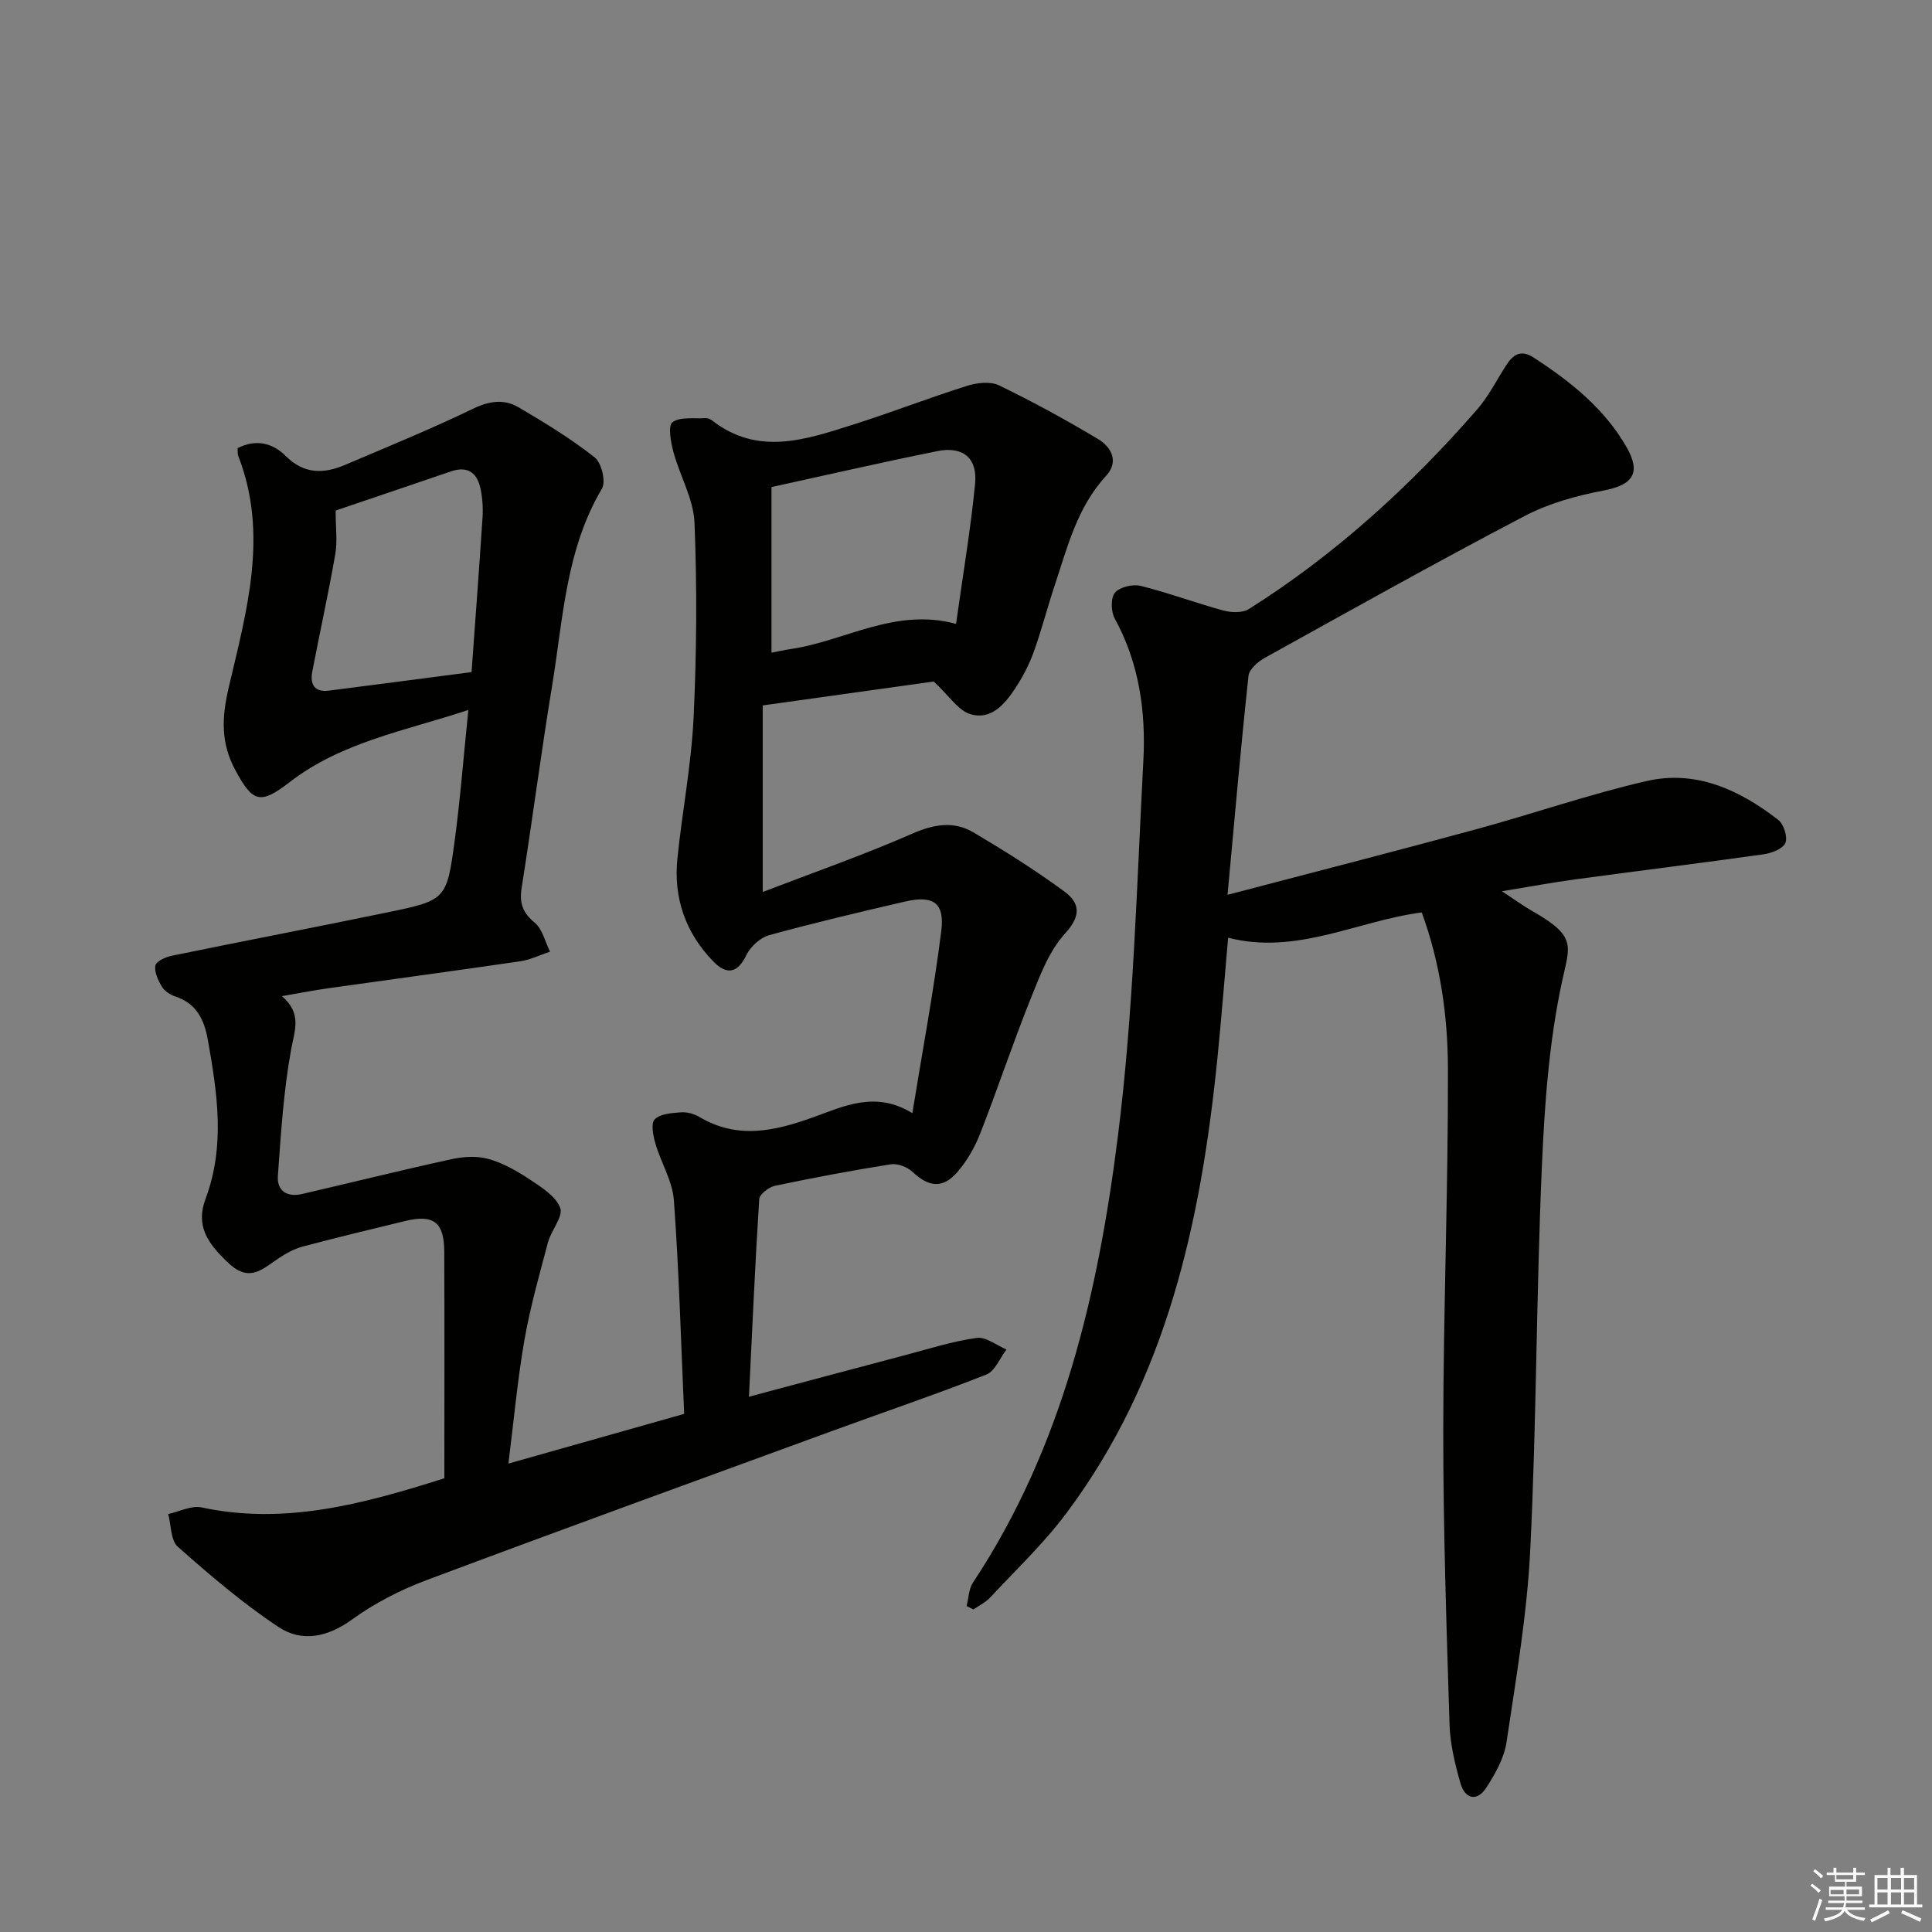
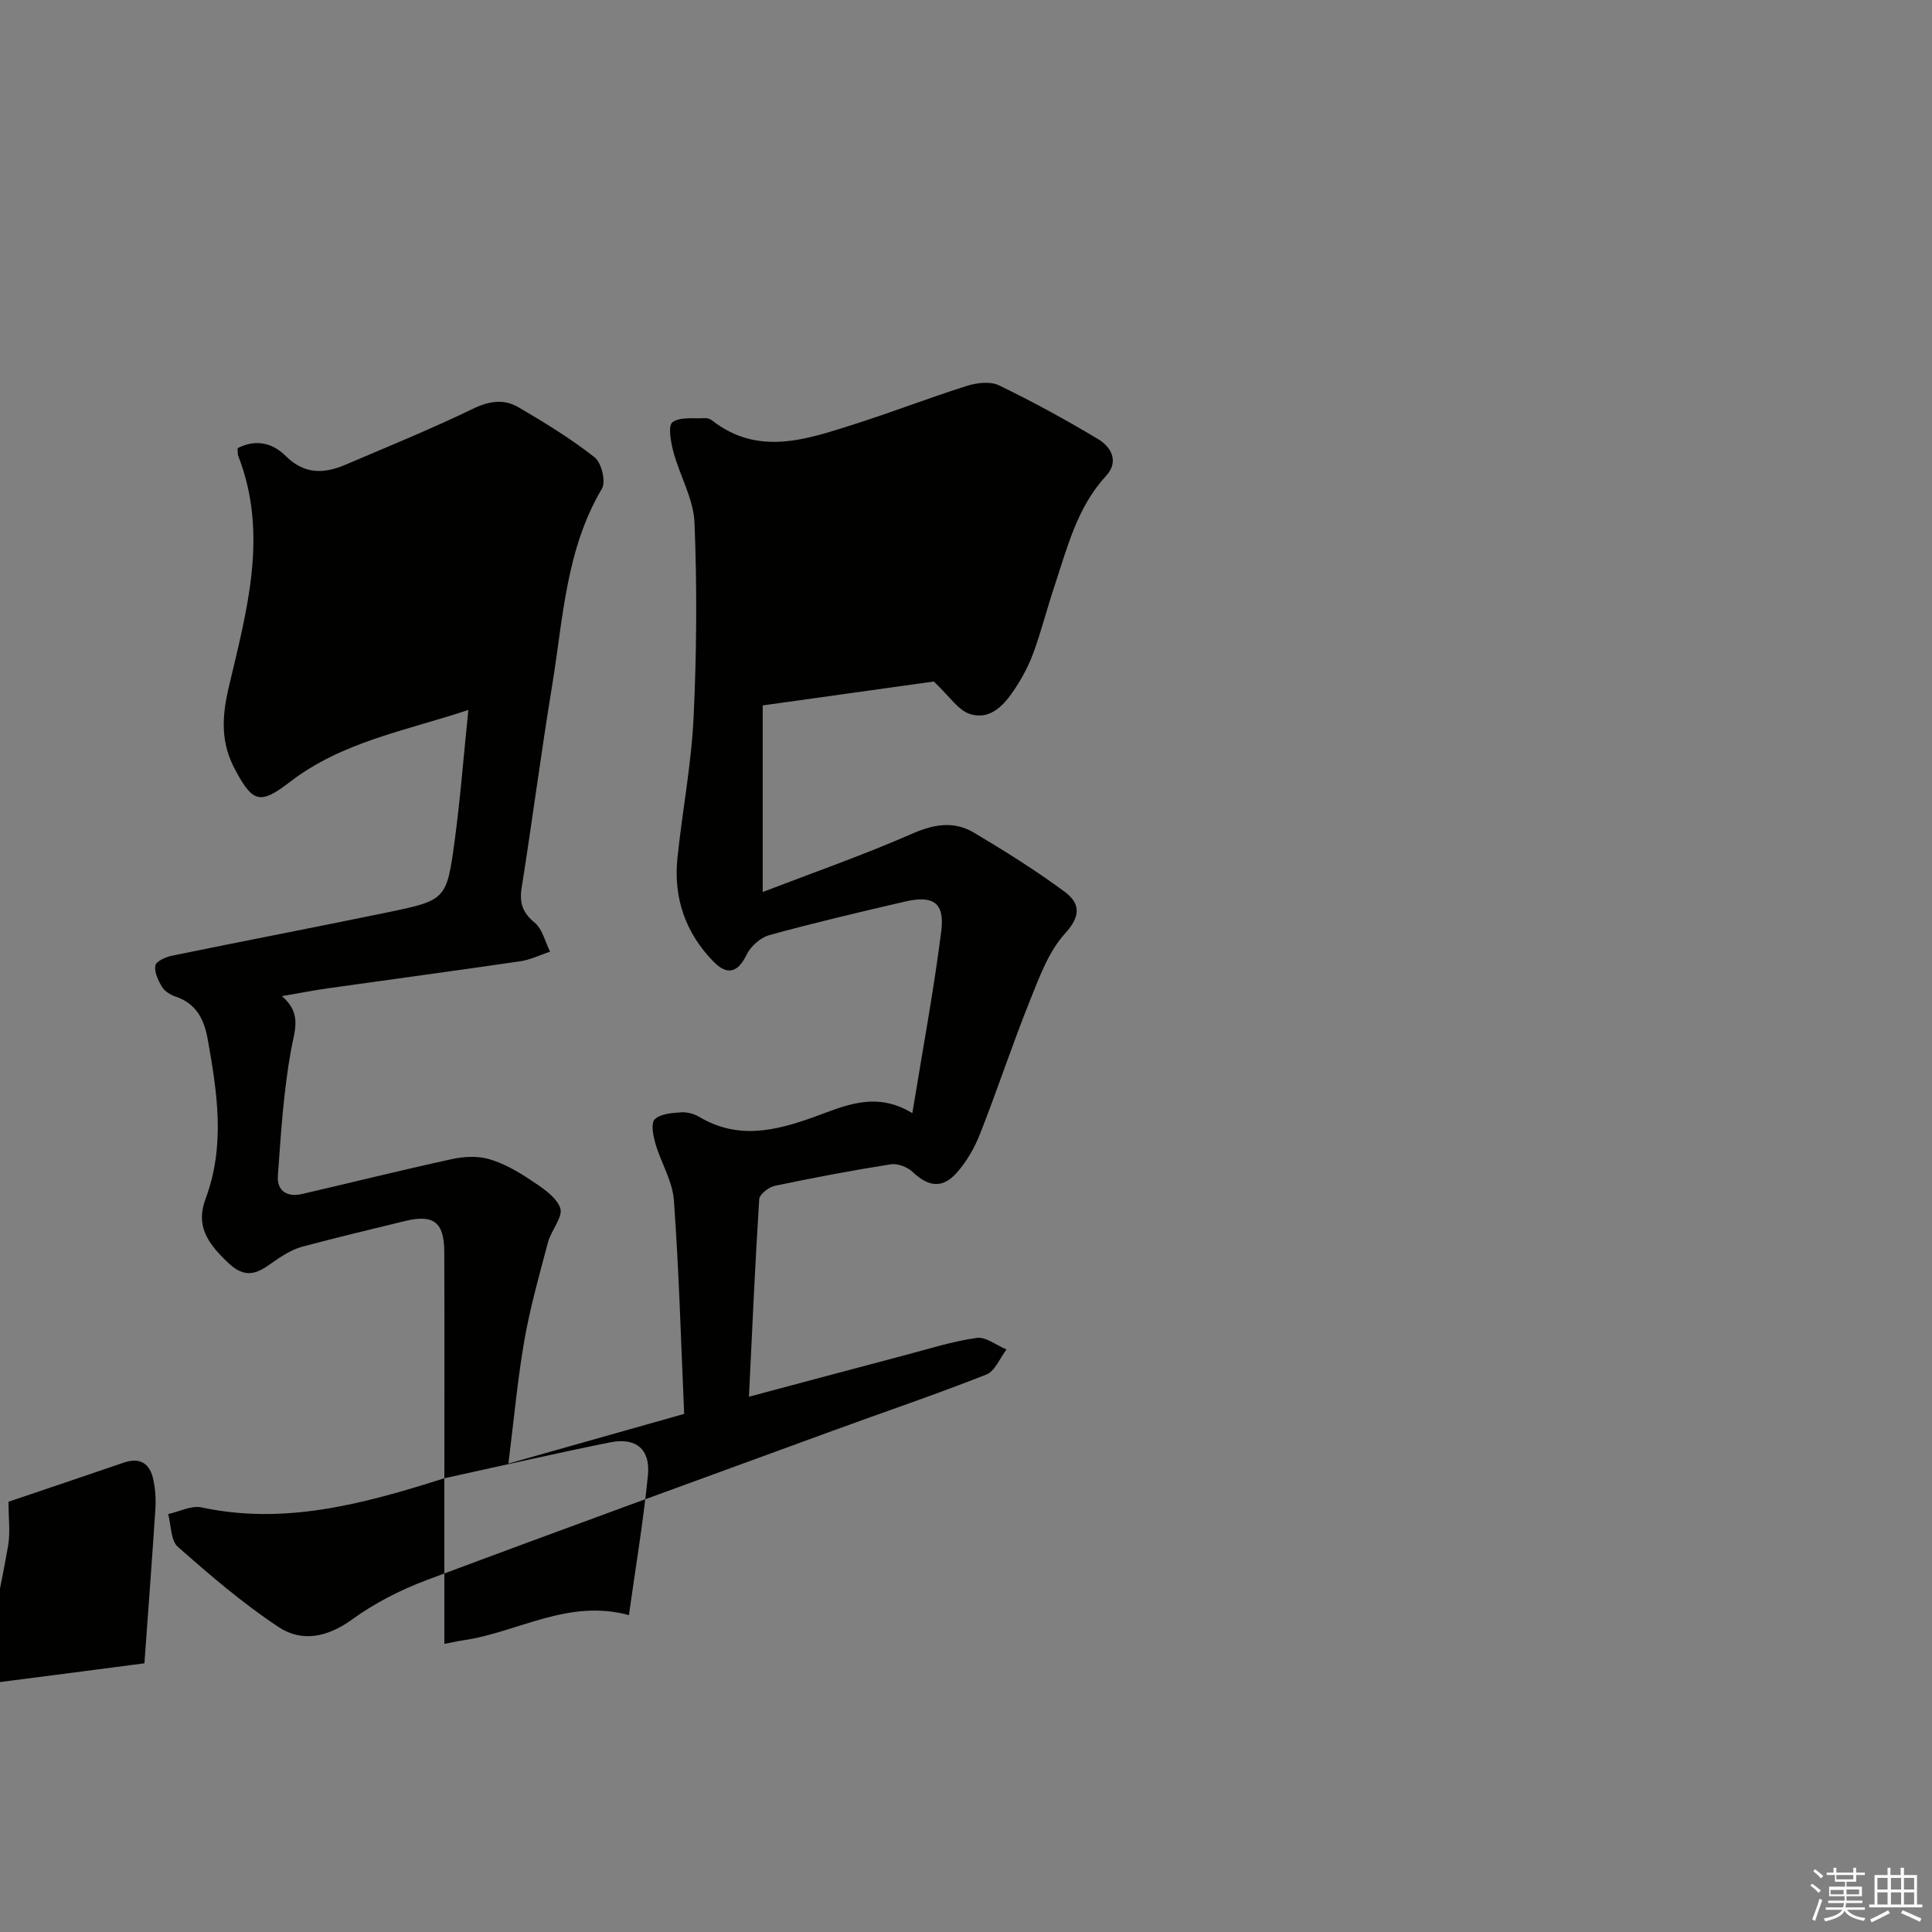
<svg xmlns="http://www.w3.org/2000/svg" enable-background="new 0 0 400 400" viewBox="0 0 400 400">
  <rect x="0" y="0" width="400" height="400" fill="#808080" stroke="none" />
-   <path d="m92 306.06c0-15.67.05-31.3-.02-46.93-.03-6.1-2.22-7.75-8.07-6.34-7.08 1.71-14.17 3.42-21.21 5.29-1.74.46-3.41 1.38-4.93 2.38-3.28 2.15-6.01 5.17-10.34 1.16-4.84-4.49-6.86-8.09-4.86-13.45 4.1-10.99 2.41-21.93.45-32.94-.74-4.15-2.36-7.48-6.72-8.92-1.05-.35-2.22-1.1-2.77-2.01-.79-1.32-1.61-3.04-1.36-4.4.16-.88 2.14-1.77 3.43-2.03 14.77-3.03 29.59-5.87 44.36-8.92 12.39-2.55 12.52-2.63 14.18-14.92 1.17-8.7 1.84-17.47 2.83-27.04-13.04 4.32-26.16 6.59-36.97 14.92-6.13 4.73-7.67 4.27-11.31-2.53-2.97-5.56-2.82-10.7-1.33-17.08 3.67-15.67 8.31-31.66 1.97-47.89-.17-.42-.09-.94-.14-1.62 3.81-1.96 7.28-1.07 9.99 1.64 3.8 3.79 7.87 3.69 12.29 1.81 8.85-3.78 17.78-7.41 26.43-11.6 3.37-1.63 6.44-2.08 9.43-.33 5.44 3.18 10.85 6.5 15.79 10.38 1.42 1.11 2.36 5.03 1.51 6.47-7.5 12.64-8.04 26.94-10.32 40.8-2.29 13.92-4.1 27.93-6.31 41.86-.5 3.14.2 5.14 2.71 7.22 1.61 1.33 2.15 3.95 3.17 5.99-2.05.68-4.05 1.68-6.16 1.99-13.29 1.95-26.61 3.73-39.91 5.61-2.91.41-5.8.99-9.45 1.61 4.21 3.58 2.64 7.06 1.91 11.08-1.57 8.6-2.11 17.4-2.74 26.14-.22 3.1 1.93 4.46 4.99 3.75 10.32-2.39 20.6-4.95 30.95-7.21 2.46-.54 5.27-.72 7.63-.06 2.99.83 5.86 2.45 8.47 4.18 2.45 1.63 5.47 3.49 6.41 5.95.68 1.79-1.87 4.65-2.53 7.15-1.78 6.71-3.68 13.42-4.88 20.25-1.42 8.15-2.16 16.42-3.31 25.55 12.45-3.52 24.4-6.9 36.39-10.29-.67-15.06-1.07-29.67-2.13-44.24-.29-3.97-2.67-7.77-3.82-11.72-.47-1.62-.98-4.18-.16-5.01 1.15-1.16 3.51-1.32 5.39-1.46 1.25-.1 2.73.28 3.83.93 7.94 4.73 15.61 2.97 23.72.05 6.23-2.24 12.77-5.5 20.41-.81 2.15-13.22 4.44-25.41 5.99-37.7.74-5.89-1.67-7.47-7.56-6.1-9.38 2.18-18.77 4.39-28.05 6.94-1.85.51-3.87 2.34-4.72 4.1-1.89 3.88-4.13 4.15-6.85 1.36-5.77-5.92-8.29-13.15-7.45-21.35 1-9.73 2.88-19.4 3.35-29.15.64-13.43.73-26.92.19-40.34-.2-4.93-3.03-9.71-4.36-14.64-.55-2.03-1.16-5.47-.2-6.17 1.6-1.18 4.43-.7 6.75-.85.46-.03 1.04.16 1.41.45 9.52 7.45 19.43 4 29.22.9 7.92-2.51 15.67-5.53 23.59-8.03 2.05-.65 4.84-.98 6.63-.11 7 3.39 13.85 7.13 20.52 11.13 2.74 1.64 4.37 4.66 1.66 7.6-6 6.51-8.02 14.79-10.68 22.8-1.52 4.57-2.71 9.26-4.35 13.78-.95 2.62-2.3 5.17-3.84 7.5-2.16 3.28-5.04 6.59-9.29 5.25-2.5-.79-4.32-3.75-7.52-6.74-10.47 1.46-22.58 3.16-35.42 4.95v38.63c10.37-3.99 20.84-7.64 30.96-12.08 4.54-1.99 8.66-2.66 12.79-.2 6.4 3.81 12.74 7.78 18.72 12.19 3.09 2.28 3.6 4.88.18 8.62-3.44 3.75-5.36 9.06-7.32 13.94-3.65 9.09-6.72 18.41-10.3 27.53-1.13 2.88-2.75 5.73-4.78 8.04-3.03 3.45-5.91 3.03-9.26-.12-1.07-1.01-3.09-1.77-4.51-1.54-8.02 1.27-16.01 2.78-23.96 4.45-1.26.27-3.17 1.74-3.24 2.76-.86 13.42-1.44 26.86-2.13 40.91 11.13-2.97 21.67-5.8 32.21-8.58 4.96-1.31 9.89-2.89 14.94-3.6 1.91-.27 4.11 1.54 6.18 2.4-1.38 1.78-2.39 4.49-4.19 5.19-10.5 4.14-21.2 7.76-31.81 11.64-28.07 10.26-56.17 20.46-84.16 30.95-5.38 2.02-10.69 4.75-15.33 8.11-5.07 3.68-10.38 4.78-15.21 1.58-7.39-4.89-14.2-10.73-20.86-16.61-1.5-1.32-1.38-4.48-2.01-6.79 2.31-.5 4.79-1.82 6.89-1.38 16.93 3.63 32.9-.49 50.29-6.03zm67.73-205.22v34.29c1.39-.26 2.67-.56 3.96-.75 11.27-1.65 21.62-8.64 34.25-5.21 1.39-9.96 3-19.44 3.94-28.98.53-5.35-2.49-7.84-7.75-6.8-11.2 2.25-22.35 4.82-34.4 7.45zm-90.24 4.86c0 3.56.39 6.36-.07 9.02-1.42 8.14-3.21 16.22-4.77 24.34-.5 2.6.45 4.31 3.43 3.93 9.83-1.25 19.64-2.55 29.55-3.84.8-11.11 1.59-21.53 2.27-31.95.13-1.97 0-4.02-.4-5.96-.68-3.34-2.63-4.85-6.18-3.63-7.98 2.74-15.99 5.43-23.83 8.09z" fill="#010100" />
-   <path d="m254.15 185.26c18.08-4.75 34.77-9.02 51.38-13.54 11.84-3.22 23.47-7.28 35.41-10.02 10.21-2.34 19.25 1.85 27.23 8.05 1.14.89 1.99 3.57 1.47 4.78-.52 1.22-2.84 2.1-4.49 2.34-12.99 1.83-26.01 3.43-39 5.19-4.6.62-9.17 1.48-15.19 2.46 2.68 1.77 4.39 3.03 6.22 4.07 9.3 5.28 7.85 7.13 6.28 14.36-2.77 12.7-3.69 25.92-4.25 38.97-1.14 26.26-1.09 52.57-2.38 78.82-.65 13.37-2.94 26.68-4.92 39.95-.49 3.29-2.33 6.55-4.18 9.41-1.93 3-4.43 2.35-5.36-.9-1.13-3.96-2.13-8.1-2.26-12.19-.63-20.25-1.31-40.52-1.3-60.78.02-24.96 1.03-49.93.97-74.89-.02-10.9-1.55-21.82-5.42-32.43-13.39 1.74-25.81 8.87-40.09 5.24-.75 8.5-1.39 16.75-2.22 24.98-3.42 33.74-10.43 66.35-31.32 94.23-4.66 6.23-10.4 11.66-15.72 17.38-.95 1.02-2.3 1.66-3.47 2.48-.47-.24-.94-.48-1.42-.71.43-1.64.45-3.55 1.34-4.88 18.59-28.07 25.92-60 30.01-92.55 3.22-25.67 3.88-51.68 5.25-77.56.54-10.18-.86-20.23-5.93-29.47-.78-1.43-.86-4.26.05-5.34.99-1.18 3.69-1.81 5.32-1.41 5.77 1.43 11.37 3.54 17.12 5.1 1.65.45 3.97.53 5.3-.31 17.87-11.28 33.34-25.38 47.2-41.26 2.37-2.72 4.05-6.06 6.01-9.13 1.42-2.23 3.02-3.42 5.7-1.69 7.61 4.94 14.63 10.5 19.24 18.51 3.13 5.43 1.34 7.89-4.78 9.05-5.6 1.06-11.34 2.66-16.35 5.29-18.08 9.47-35.9 19.45-53.75 29.35-1.41.78-3.22 2.35-3.36 3.71-1.6 14.8-2.89 29.65-4.34 45.34z" fill="#010100" />
+   <path d="m92 306.06c0-15.67.05-31.3-.02-46.93-.03-6.1-2.22-7.75-8.07-6.34-7.08 1.71-14.17 3.42-21.21 5.29-1.74.46-3.41 1.38-4.93 2.38-3.28 2.15-6.01 5.17-10.34 1.16-4.84-4.49-6.86-8.09-4.86-13.45 4.1-10.99 2.41-21.93.45-32.94-.74-4.15-2.36-7.48-6.72-8.92-1.05-.35-2.22-1.1-2.77-2.01-.79-1.32-1.61-3.04-1.36-4.4.16-.88 2.14-1.77 3.43-2.03 14.77-3.03 29.59-5.87 44.36-8.92 12.39-2.55 12.52-2.63 14.18-14.92 1.17-8.7 1.84-17.47 2.83-27.04-13.04 4.32-26.16 6.59-36.97 14.92-6.13 4.73-7.67 4.27-11.31-2.53-2.97-5.56-2.82-10.7-1.33-17.08 3.67-15.67 8.31-31.66 1.97-47.89-.17-.42-.09-.94-.14-1.62 3.81-1.96 7.28-1.07 9.99 1.64 3.8 3.79 7.87 3.69 12.29 1.81 8.85-3.78 17.78-7.41 26.43-11.6 3.37-1.63 6.44-2.08 9.43-.33 5.44 3.18 10.85 6.5 15.79 10.38 1.42 1.11 2.36 5.03 1.51 6.47-7.5 12.64-8.04 26.94-10.32 40.8-2.29 13.92-4.1 27.93-6.31 41.86-.5 3.14.2 5.14 2.71 7.22 1.61 1.33 2.15 3.95 3.17 5.99-2.05.68-4.05 1.68-6.16 1.99-13.29 1.95-26.61 3.73-39.91 5.61-2.91.41-5.8.99-9.45 1.61 4.21 3.58 2.64 7.06 1.91 11.08-1.57 8.6-2.11 17.4-2.74 26.14-.22 3.1 1.93 4.46 4.99 3.75 10.32-2.39 20.6-4.95 30.95-7.21 2.46-.54 5.27-.72 7.63-.06 2.99.83 5.86 2.45 8.47 4.18 2.45 1.63 5.47 3.49 6.41 5.95.68 1.79-1.87 4.65-2.53 7.15-1.78 6.71-3.68 13.42-4.88 20.25-1.42 8.15-2.16 16.42-3.31 25.55 12.45-3.52 24.4-6.9 36.39-10.29-.67-15.06-1.07-29.67-2.13-44.24-.29-3.97-2.67-7.77-3.82-11.72-.47-1.62-.98-4.18-.16-5.01 1.15-1.16 3.51-1.32 5.39-1.46 1.25-.1 2.73.28 3.83.93 7.94 4.73 15.61 2.97 23.72.05 6.23-2.24 12.77-5.5 20.41-.81 2.15-13.22 4.44-25.41 5.99-37.7.74-5.89-1.67-7.47-7.56-6.1-9.38 2.18-18.77 4.39-28.05 6.94-1.85.51-3.87 2.34-4.72 4.1-1.89 3.88-4.13 4.15-6.85 1.36-5.77-5.92-8.29-13.15-7.45-21.35 1-9.73 2.88-19.4 3.35-29.15.64-13.43.73-26.92.19-40.34-.2-4.93-3.03-9.71-4.36-14.64-.55-2.03-1.16-5.47-.2-6.17 1.6-1.18 4.43-.7 6.75-.85.46-.03 1.04.16 1.41.45 9.52 7.45 19.43 4 29.22.9 7.92-2.51 15.67-5.53 23.59-8.03 2.05-.65 4.84-.98 6.63-.11 7 3.39 13.85 7.13 20.52 11.13 2.74 1.64 4.37 4.66 1.66 7.6-6 6.51-8.02 14.79-10.68 22.8-1.52 4.57-2.71 9.26-4.35 13.78-.95 2.62-2.3 5.17-3.84 7.5-2.16 3.28-5.04 6.59-9.29 5.25-2.5-.79-4.32-3.75-7.52-6.74-10.47 1.46-22.58 3.16-35.42 4.95v38.63c10.37-3.99 20.84-7.64 30.96-12.08 4.54-1.99 8.66-2.66 12.79-.2 6.4 3.81 12.74 7.78 18.72 12.19 3.09 2.28 3.6 4.88.18 8.62-3.44 3.75-5.36 9.06-7.32 13.94-3.65 9.09-6.72 18.41-10.3 27.53-1.13 2.88-2.75 5.73-4.78 8.04-3.03 3.45-5.91 3.03-9.26-.12-1.07-1.01-3.09-1.77-4.51-1.54-8.02 1.27-16.01 2.78-23.96 4.45-1.26.27-3.17 1.74-3.24 2.76-.86 13.42-1.44 26.86-2.13 40.91 11.13-2.97 21.67-5.8 32.21-8.58 4.96-1.31 9.89-2.89 14.94-3.6 1.91-.27 4.11 1.54 6.18 2.4-1.38 1.78-2.39 4.49-4.19 5.19-10.5 4.14-21.2 7.76-31.81 11.64-28.07 10.26-56.17 20.46-84.16 30.95-5.38 2.02-10.69 4.75-15.33 8.11-5.07 3.68-10.38 4.78-15.21 1.58-7.39-4.89-14.2-10.73-20.86-16.61-1.5-1.32-1.38-4.48-2.01-6.79 2.31-.5 4.79-1.82 6.89-1.38 16.93 3.63 32.9-.49 50.29-6.03zv34.29c1.39-.26 2.67-.56 3.96-.75 11.27-1.65 21.62-8.64 34.25-5.21 1.39-9.96 3-19.44 3.94-28.98.53-5.35-2.49-7.84-7.75-6.8-11.2 2.25-22.35 4.82-34.4 7.45zm-90.24 4.86c0 3.56.39 6.36-.07 9.02-1.42 8.14-3.21 16.22-4.77 24.34-.5 2.6.45 4.31 3.43 3.93 9.83-1.25 19.64-2.55 29.55-3.84.8-11.11 1.59-21.53 2.27-31.95.13-1.97 0-4.02-.4-5.96-.68-3.34-2.63-4.85-6.18-3.63-7.98 2.74-15.99 5.43-23.83 8.09z" fill="#010100" />
  <g fill="#fafafb">
    <path d="m374.8 390.4.4-.4c.7.5 1.3 1 1.8 1.4l-.5.5c-.5-.6-1.1-1.1-1.7-1.5zm1 7.3-.6-.3c.5-1.4 1.1-2.8 1.5-4.3.2.1.4.2.6.3-.5 1.3-1 2.8-1.5 4.3zm-.4-10.3.4-.4c.4.3 1 .8 1.7 1.4l-.5.5c-.4-.5-1-1-1.6-1.5zm2.5.3h1.7v-1h.6v1h3.5v-1h.6v1h1.8v.5h-1.8v1.4h-2v1h3.2v2h-3.2v.9h3.3v.5h-3.4c0 .3-.1.6-.1.9h4v.5h-3.7c.7.9 1.9 1.5 3.8 1.7-.1.2-.2.4-.3.6-2.1-.4-3.5-1.1-4-2.1-.4 1-1.8 1.7-4 2.2-.1-.2-.2-.4-.3-.6 2.1-.4 3.4-1 3.8-1.8h-3.4v-.5h3.6c.1-.3.1-.6.2-.9h-3.3v-.5h3.4c0-.3 0-.6 0-.9h-3.2v-2h3.3v-1h-2.1v-1.4h-1.7v-.5zm1.1 3.5v1h2.7c0-.3 0-.4 0-.4 0-.1 0-.2 0-.2 0-.1 0-.2 0-.3h-2.7zm1.2-3v.9h3.5v-.9zm4.7 3h-2.6v.6.4h2.6z" />
    <path d="m393.6 386.7h.6v1.5h2.7v6.1h1.1v.6h-11v-.6h1.1v-6.1h2.7v-1.5h.6v1.5h2.1v-1.5zm-2.7 8.8.4.6c-1.2.6-2.5 1.3-3.8 1.9-.1-.2-.2-.4-.3-.6 1.2-.6 2.5-1.2 3.7-1.9zm-2.2-6.7v2.4h2.1v-2.4zm0 3v2.5h2.1v-2.5zm2.8-3v2.4h2.1v-2.4zm0 3v2.5h2.1v-2.5zm6 6.1c-1.4-.7-2.7-1.3-3.9-1.8l.3-.6c1.5.6 2.7 1.2 3.9 1.7zm-1.2-9.1h-2.1v2.4h2.1zm-2.1 3v2.5h2.1v-2.5z" />
  </g>
</svg>